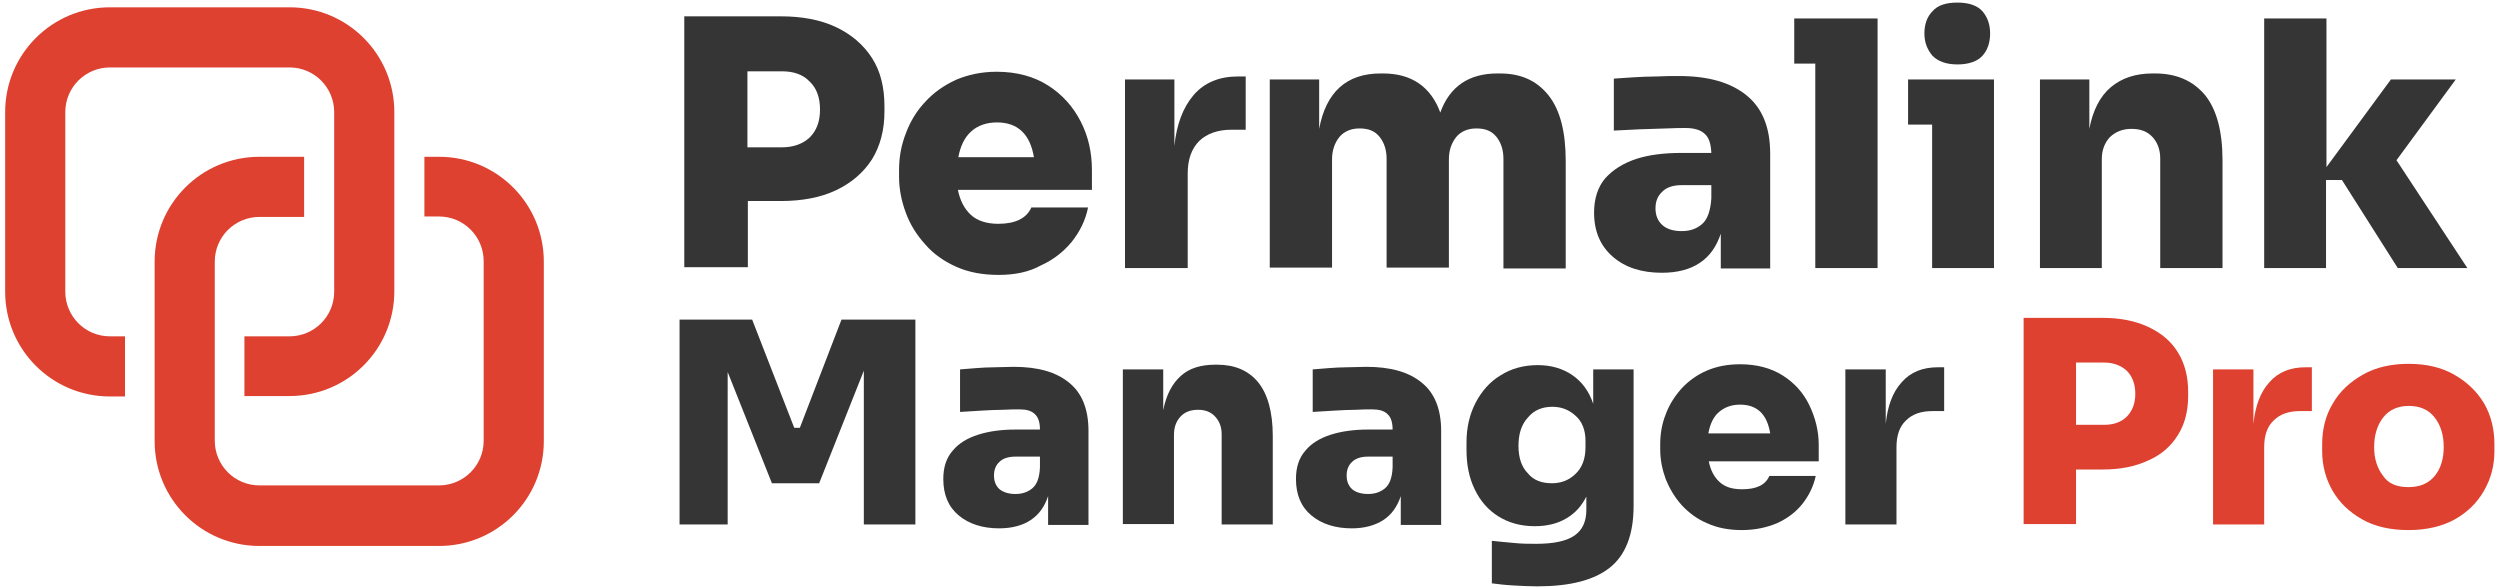
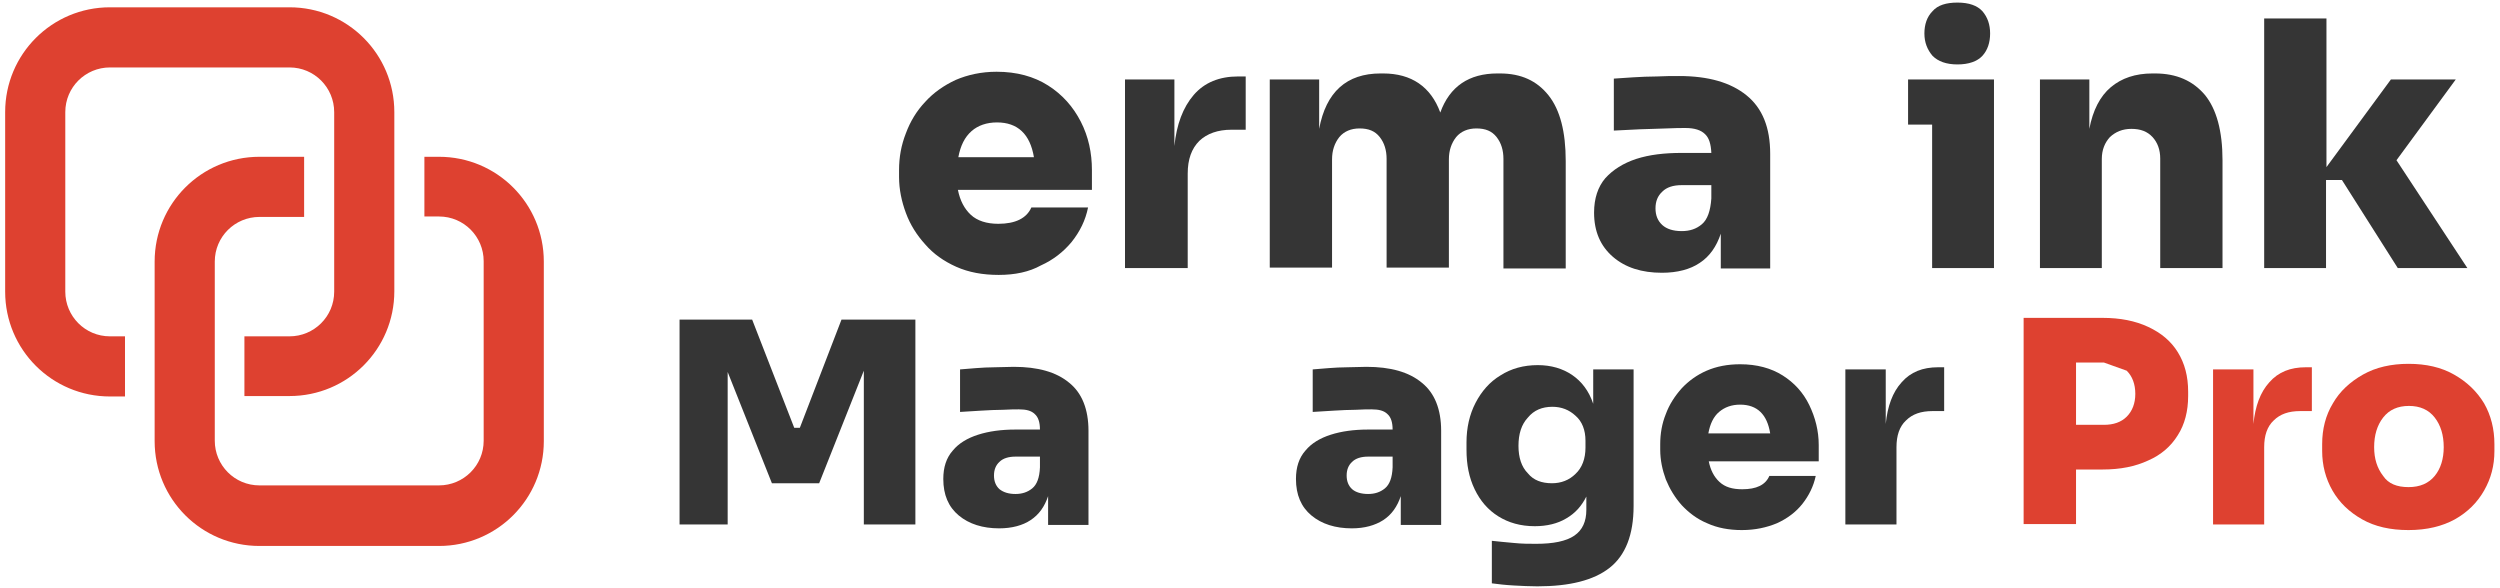
<svg xmlns="http://www.w3.org/2000/svg" version="1.1" id="Layer_1" x="0px" y="0px" viewBox="0 0 582 137" style="enable-background:new 0 0 582 137;" xml:space="preserve">
  <style type="text/css"> .st0{fill:#353535;} .st1{fill:#DE4130;} </style>
  <g>
    <g>
-       <path class="st0" d="M159.3,62.4V3.8h22.4c5,0,9.3,0.8,12.9,2.5c3.6,1.7,6.4,4.1,8.4,7.2c2,3.1,2.9,6.9,2.9,11.2V26 c0,4.3-1,8-2.9,11.1c-2,3.1-4.8,5.5-8.4,7.2c-3.6,1.7-7.9,2.5-12.9,2.5h-7.6v15.4H159.3z M182,16.6h-8v17.7h8 c2.7,0,4.9-0.8,6.5-2.3c1.6-1.6,2.4-3.7,2.4-6.5c0-2.8-0.8-5-2.4-6.5C186.9,17.3,184.7,16.6,182,16.6z" />
      <path class="st0" d="M232.5,64c-3.7,0-7-0.6-9.9-1.9c-2.9-1.3-5.3-3-7.2-5.2c-2-2.2-3.5-4.6-4.5-7.3c-1-2.7-1.6-5.5-1.6-8.4v-1.6 c0-3,0.5-5.8,1.6-8.6c1-2.7,2.5-5.2,4.5-7.3c1.9-2.1,4.3-3.8,7.1-5.1c2.8-1.2,6-1.9,9.5-1.9c4.7,0,8.7,1.1,12,3.2 c3.3,2.1,5.8,4.9,7.6,8.4c1.8,3.5,2.6,7.3,2.6,11.3v4.6h-31.2c0.5,2.5,1.5,4.4,3,5.8c1.5,1.4,3.7,2.1,6.4,2.1c4,0,6.6-1.3,7.7-3.8 h13.2c-0.6,3-1.9,5.6-3.8,8c-1.9,2.3-4.3,4.2-7.2,5.5C239.6,63.3,236.3,64,232.5,64z M232.1,28.5c-2.4,0-4.4,0.7-5.9,2 c-1.6,1.4-2.6,3.4-3.1,6.1h17.6C239.8,31.2,236.9,28.5,232.1,28.5z" />
      <path class="st0" d="M261.9,62.4V18.5h11.5V34c0.5-5,2-9,4.5-11.9c2.5-2.9,6-4.3,10.3-4.3h1.8v12.4h-3.3c-3.2,0-5.7,0.9-7.5,2.6 c-1.8,1.8-2.7,4.3-2.7,7.6v22H261.9z" />
      <path class="st0" d="M295.6,62.4V18.5h11.5v11.5c1.6-8.6,6.4-12.9,14.3-12.9h0.6c6.6,0,11.1,3.1,13.3,9.1 c2.2-6.1,6.7-9.1,13.3-9.1h0.6c4.9,0,8.6,1.7,11.3,5.1c2.7,3.4,4,8.5,4,15.3v25H350V37c0-2-0.5-3.7-1.6-5.1c-1.1-1.4-2.6-2-4.7-2 c-2,0-3.6,0.7-4.7,2c-1.1,1.4-1.7,3.1-1.7,5.2v25.2h-14.5V37c0-2-0.5-3.7-1.6-5.1c-1.1-1.4-2.6-2-4.7-2c-2,0-3.6,0.7-4.7,2 c-1.1,1.4-1.7,3.1-1.7,5.2v25.2H295.6z" />
      <path class="st0" d="M386.9,63.5c-4.7,0-8.5-1.2-11.4-3.7s-4.4-5.9-4.4-10.3c0-3.3,0.9-6,2.6-8c1.8-2,4.2-3.5,7.2-4.5 c3.1-1,6.6-1.4,10.6-1.4h6.9c-0.1-2-0.5-3.5-1.5-4.4c-0.9-0.9-2.4-1.4-4.5-1.4c-1,0-2.5,0-4.5,0.1c-2,0.1-4,0.1-6.2,0.2 c-2.2,0.1-4.2,0.2-6,0.3V18.3c1.3-0.1,2.8-0.2,4.5-0.3c1.8-0.1,3.6-0.2,5.5-0.2c1.9-0.1,3.6-0.1,5.2-0.1c6.8,0,12,1.5,15.7,4.5 c3.7,3,5.5,7.5,5.5,13.6v26.7h-11.5v-8.1c-1,3-2.6,5.3-4.9,6.8C393.5,62.7,390.5,63.5,386.9,63.5z M391.5,53.8 c1.9,0,3.4-0.5,4.7-1.6c1.3-1.1,2-3.1,2.2-6v-3.1h-6.9c-2,0-3.5,0.5-4.5,1.5c-1.1,1-1.6,2.3-1.6,3.9c0,1.6,0.5,2.9,1.6,3.9 C388,53.3,389.5,53.8,391.5,53.8z" />
-       <path class="st0" d="M422.6,62.4V14.8h-4.9V4.3h19.4v58.1H422.6z" />
      <path class="st0" d="M449.8,62.4V29h-5.6V18.5h20v43.9H449.8z M455.7,15c-2.6,0-4.5-0.7-5.8-2c-1.2-1.4-1.9-3.1-1.9-5.2 c0-2.1,0.6-3.9,1.9-5.2c1.2-1.4,3.2-2,5.8-2c2.7,0,4.6,0.7,5.8,2c1.2,1.4,1.8,3.1,1.8,5.2c0,2.1-0.6,3.9-1.8,5.2 C460.3,14.3,458.3,15,455.7,15z" />
      <path class="st0" d="M474.9,62.4V18.5h11.5V30c0.8-4.3,2.5-7.6,5-9.7c2.5-2.1,5.7-3.2,9.7-3.2h0.6c5,0,8.8,1.7,11.6,5 c2.7,3.3,4.1,8.4,4.1,15.2v25.1h-14.5V36.9c0-2-0.6-3.7-1.8-5c-1.2-1.3-2.8-1.9-4.9-1.9s-3.7,0.7-5,1.9c-1.2,1.3-1.9,3-1.9,5.1 v25.4H474.9z" />
      <path class="st0" d="M527.1,62.4V4.3h14.5v34.6l15-20.4h15.1l-13.8,18.8l16.5,25.1h-16.2l-13-20.5h-3.7v20.5H527.1z" />
      <path class="st0" d="M158.2,122.1V74.4h16.9l9.8,25.2h1.3l9.7-25.2h17.2v47.7h-12V86.3l-10.4,26.2h-11l-10.3-25.9v35.5H158.2z" />
      <path class="st0" d="M232.6,123c-3.8,0-7-1-9.4-3c-2.4-2-3.6-4.8-3.6-8.5c0-2.7,0.7-4.9,2.2-6.6c1.4-1.7,3.4-2.9,5.9-3.7 c2.5-0.8,5.4-1.2,8.7-1.2h5.7c0-1.7-0.4-2.9-1.2-3.6c-0.8-0.8-2-1.1-3.7-1.1c-0.8,0-2,0-3.7,0.1c-1.6,0-3.3,0.1-5.1,0.2 c-1.8,0.1-3.4,0.2-4.9,0.3v-9.9c1-0.1,2.3-0.2,3.7-0.3c1.4-0.1,2.9-0.2,4.5-0.2c1.5,0,3-0.1,4.3-0.1c5.6,0,9.9,1.2,12.9,3.7 c3,2.4,4.5,6.2,4.5,11.2v21.9h-9.4v-6.7c-0.8,2.4-2.1,4.3-4.1,5.6C238.1,122.3,235.6,123,232.6,123z M236.4,115 c1.5,0,2.8-0.4,3.9-1.3c1.1-0.9,1.7-2.5,1.8-4.9v-2.5h-5.7c-1.6,0-2.9,0.4-3.7,1.2c-0.9,0.8-1.3,1.9-1.3,3.2 c0,1.3,0.4,2.4,1.3,3.2C233.6,114.6,234.8,115,236.4,115z" />
-       <path class="st0" d="M261.4,122.1V86h9.4v9.5c0.7-3.6,2.1-6.2,4.1-8c2-1.8,4.7-2.6,8-2.6h0.5c4.1,0,7.3,1.4,9.5,4.1 c2.2,2.7,3.4,6.9,3.4,12.5v20.6h-11.9v-21c0-1.7-0.5-3-1.5-4.1c-1-1.1-2.3-1.6-4-1.6c-1.7,0-3.1,0.5-4.1,1.6 c-1,1.1-1.5,2.5-1.5,4.2v20.8H261.4z" />
      <path class="st0" d="M314.7,123c-3.8,0-7-1-9.4-3c-2.4-2-3.6-4.8-3.6-8.5c0-2.7,0.7-4.9,2.2-6.6c1.4-1.7,3.4-2.9,5.9-3.7 c2.5-0.8,5.4-1.2,8.7-1.2h5.7c0-1.7-0.4-2.9-1.2-3.6c-0.8-0.8-2-1.1-3.7-1.1c-0.8,0-2,0-3.7,0.1c-1.6,0-3.3,0.1-5.1,0.2 c-1.8,0.1-3.4,0.2-4.9,0.3v-9.9c1-0.1,2.3-0.2,3.7-0.3c1.4-0.1,2.9-0.2,4.5-0.2c1.5,0,3-0.1,4.3-0.1c5.6,0,9.9,1.2,12.9,3.7 c3,2.4,4.5,6.2,4.5,11.2v21.9h-9.4v-6.7c-0.8,2.4-2.1,4.3-4.1,5.6C320.1,122.3,317.7,123,314.7,123z M318.5,115 c1.5,0,2.8-0.4,3.9-1.3c1.1-0.9,1.7-2.5,1.8-4.9v-2.5h-5.7c-1.6,0-2.9,0.4-3.7,1.2c-0.9,0.8-1.3,1.9-1.3,3.2 c0,1.3,0.4,2.4,1.3,3.2C315.6,114.6,316.9,115,318.5,115z" />
      <path class="st0" d="M357.9,136.5c-1.8,0-3.6-0.1-5.5-0.2c-1.9-0.1-3.6-0.3-5.1-0.5v-9.9c1.5,0.2,3.2,0.3,5.1,0.5 c1.9,0.2,3.6,0.2,5.2,0.2c4,0,7-0.6,8.9-1.9c1.9-1.3,2.8-3.3,2.8-6v-3.1c-1.1,2.2-2.6,3.9-4.7,5.1c-2,1.2-4.5,1.8-7.3,1.8 c-3.3,0-6.1-0.8-8.5-2.3c-2.4-1.5-4.2-3.6-5.5-6.3c-1.3-2.7-1.9-5.7-1.9-9.2V103c0-3.4,0.7-6.5,2.1-9.2c1.4-2.7,3.3-4.9,5.8-6.4 c2.5-1.6,5.4-2.4,8.7-2.4c3.1,0,5.8,0.8,8,2.3c2.2,1.5,3.9,3.7,4.9,6.7V86h9.4v31.8c0,6.7-1.9,11.5-5.6,14.4 C371,135.1,365.4,136.5,357.9,136.5z M361.3,112.5c2.1,0,4-0.7,5.5-2.2c1.5-1.4,2.3-3.5,2.3-6.1v-1.6c0-2.5-0.8-4.5-2.3-5.8 c-1.5-1.4-3.3-2.1-5.4-2.1c-2.4,0-4.3,0.8-5.7,2.5c-1.5,1.6-2.2,3.8-2.2,6.6c0,2.7,0.7,4.9,2.2,6.4 C357,111.8,358.9,112.5,361.3,112.5z" />
      <path class="st0" d="M405.5,123.4c-3,0-5.7-0.5-8.1-1.6c-2.4-1-4.3-2.5-5.9-4.2c-1.6-1.8-2.8-3.8-3.7-6c-0.8-2.2-1.3-4.5-1.3-6.9 v-1.3c0-2.4,0.4-4.8,1.3-7c0.8-2.2,2.1-4.2,3.7-6c1.6-1.7,3.5-3.1,5.8-4.1c2.3-1,4.9-1.5,7.8-1.5c3.9,0,7.2,0.9,9.9,2.6 c2.7,1.7,4.8,4,6.2,6.9c1.4,2.9,2.2,6,2.2,9.3v3.8h-25.6c0.4,2,1.2,3.6,2.5,4.8c1.3,1.2,3,1.7,5.3,1.7c3.3,0,5.4-1,6.3-3.1h10.8 c-0.5,2.4-1.6,4.6-3.1,6.5c-1.5,1.9-3.5,3.4-5.9,4.5C411.3,122.8,408.6,123.4,405.5,123.4z M405.1,94.2c-2,0-3.6,0.6-4.9,1.7 c-1.3,1.1-2.1,2.8-2.5,5h14.4C411.4,96.5,409.1,94.2,405.1,94.2z" />
      <path class="st0" d="M429.6,122.1V86h9.4v12.7c0.4-4.1,1.6-7.4,3.7-9.7c2.1-2.4,4.9-3.5,8.5-3.5h1.4v10.2h-2.7 c-2.7,0-4.7,0.7-6.2,2.2c-1.5,1.4-2.2,3.5-2.2,6.2v18H429.6z" />
-       <path class="st1" d="M471.1,122.1V74h18.4c4.1,0,7.6,0.7,10.6,2.1c3,1.4,5.3,3.3,6.9,5.9c1.6,2.6,2.4,5.6,2.4,9.2v1 c0,3.5-0.8,6.6-2.4,9.1c-1.6,2.6-3.9,4.6-6.9,5.9c-3,1.4-6.5,2.1-10.6,2.1h-6.2v12.7H471.1z M489.8,84.4h-6.5v14.5h6.5 c2.2,0,4-0.6,5.3-1.9c1.3-1.3,2-3.1,2-5.3c0-2.3-0.7-4.1-2-5.4C493.8,85.1,492,84.4,489.8,84.4z" />
+       <path class="st1" d="M471.1,122.1V74h18.4c4.1,0,7.6,0.7,10.6,2.1c3,1.4,5.3,3.3,6.9,5.9c1.6,2.6,2.4,5.6,2.4,9.2v1 c0,3.5-0.8,6.6-2.4,9.1c-1.6,2.6-3.9,4.6-6.9,5.9c-3,1.4-6.5,2.1-10.6,2.1h-6.2v12.7H471.1z M489.8,84.4h-6.5v14.5h6.5 c2.2,0,4-0.6,5.3-1.9c1.3-1.3,2-3.1,2-5.3c0-2.3-0.7-4.1-2-5.4z" />
      <path class="st1" d="M515.2,122.1V86h9.4v12.7c0.4-4.1,1.6-7.4,3.7-9.7c2.1-2.4,4.9-3.5,8.5-3.5h1.4v10.2h-2.7 c-2.7,0-4.7,0.7-6.2,2.2c-1.5,1.4-2.2,3.5-2.2,6.2v18H515.2z" />
      <path class="st1" d="M560.7,123.4c-4.2,0-7.8-0.8-10.8-2.5c-3-1.7-5.3-3.9-6.9-6.7c-1.6-2.8-2.4-5.9-2.4-9.2v-1.6 c0-3.5,0.8-6.7,2.5-9.5c1.6-2.8,4-5,7-6.7c3-1.7,6.6-2.5,10.6-2.5c4.1,0,7.6,0.8,10.6,2.5c3,1.7,5.3,3.9,7,6.7 c1.6,2.8,2.4,6,2.4,9.5v1.6c0,3.4-0.8,6.4-2.4,9.2c-1.6,2.8-3.8,5-6.8,6.7C568.6,122.5,565,123.4,560.7,123.4z M560.7,113.4 c2.7,0,4.7-0.9,6.1-2.6c1.4-1.7,2.1-4,2.1-6.7c0-2.8-0.7-5.1-2.1-6.9c-1.4-1.8-3.4-2.7-6-2.7s-4.6,0.9-6,2.7 c-1.4,1.8-2.1,4.1-2.1,6.9c0,2.7,0.7,4.9,2.1,6.7C556,112.6,558,113.4,560.7,113.4z" />
    </g>
    <g>
      <path class="st1" d="M25.6,1.7C12.1,1.7,1.2,12.6,1.2,26.1v41.8c0,13.5,10.9,24.4,24.4,24.4h3.5V78.3h-3.5 c-5.8,0-10.4-4.7-10.4-10.4V26.1c0-5.8,4.7-10.4,10.4-10.4h41.8c5.8,0,10.4,4.7,10.4,10.4v41.8c0,5.8-4.7,10.4-10.4,10.4H56.9 v13.9h10.5c13.5,0,24.4-10.9,24.4-24.4V26.1c0-13.5-10.9-24.4-24.4-24.4H25.6z" />
      <path class="st1" d="M50,60.9c0-5.8,4.7-10.4,10.4-10.4h10.4V36.5H60.4C46.9,36.5,36,47.4,36,60.9v41.8 c0,13.5,10.9,24.4,24.4,24.4h41.8c13.5,0,24.4-10.9,24.4-24.4V60.9c0-13.5-10.9-24.4-24.4-24.4h-3.4v13.9h3.4 c5.8,0,10.4,4.7,10.4,10.4v41.8c0,5.8-4.7,10.4-10.4,10.4H60.4c-5.8,0-10.4-4.7-10.4-10.4V60.9z" />
    </g>
  </g>
</svg>